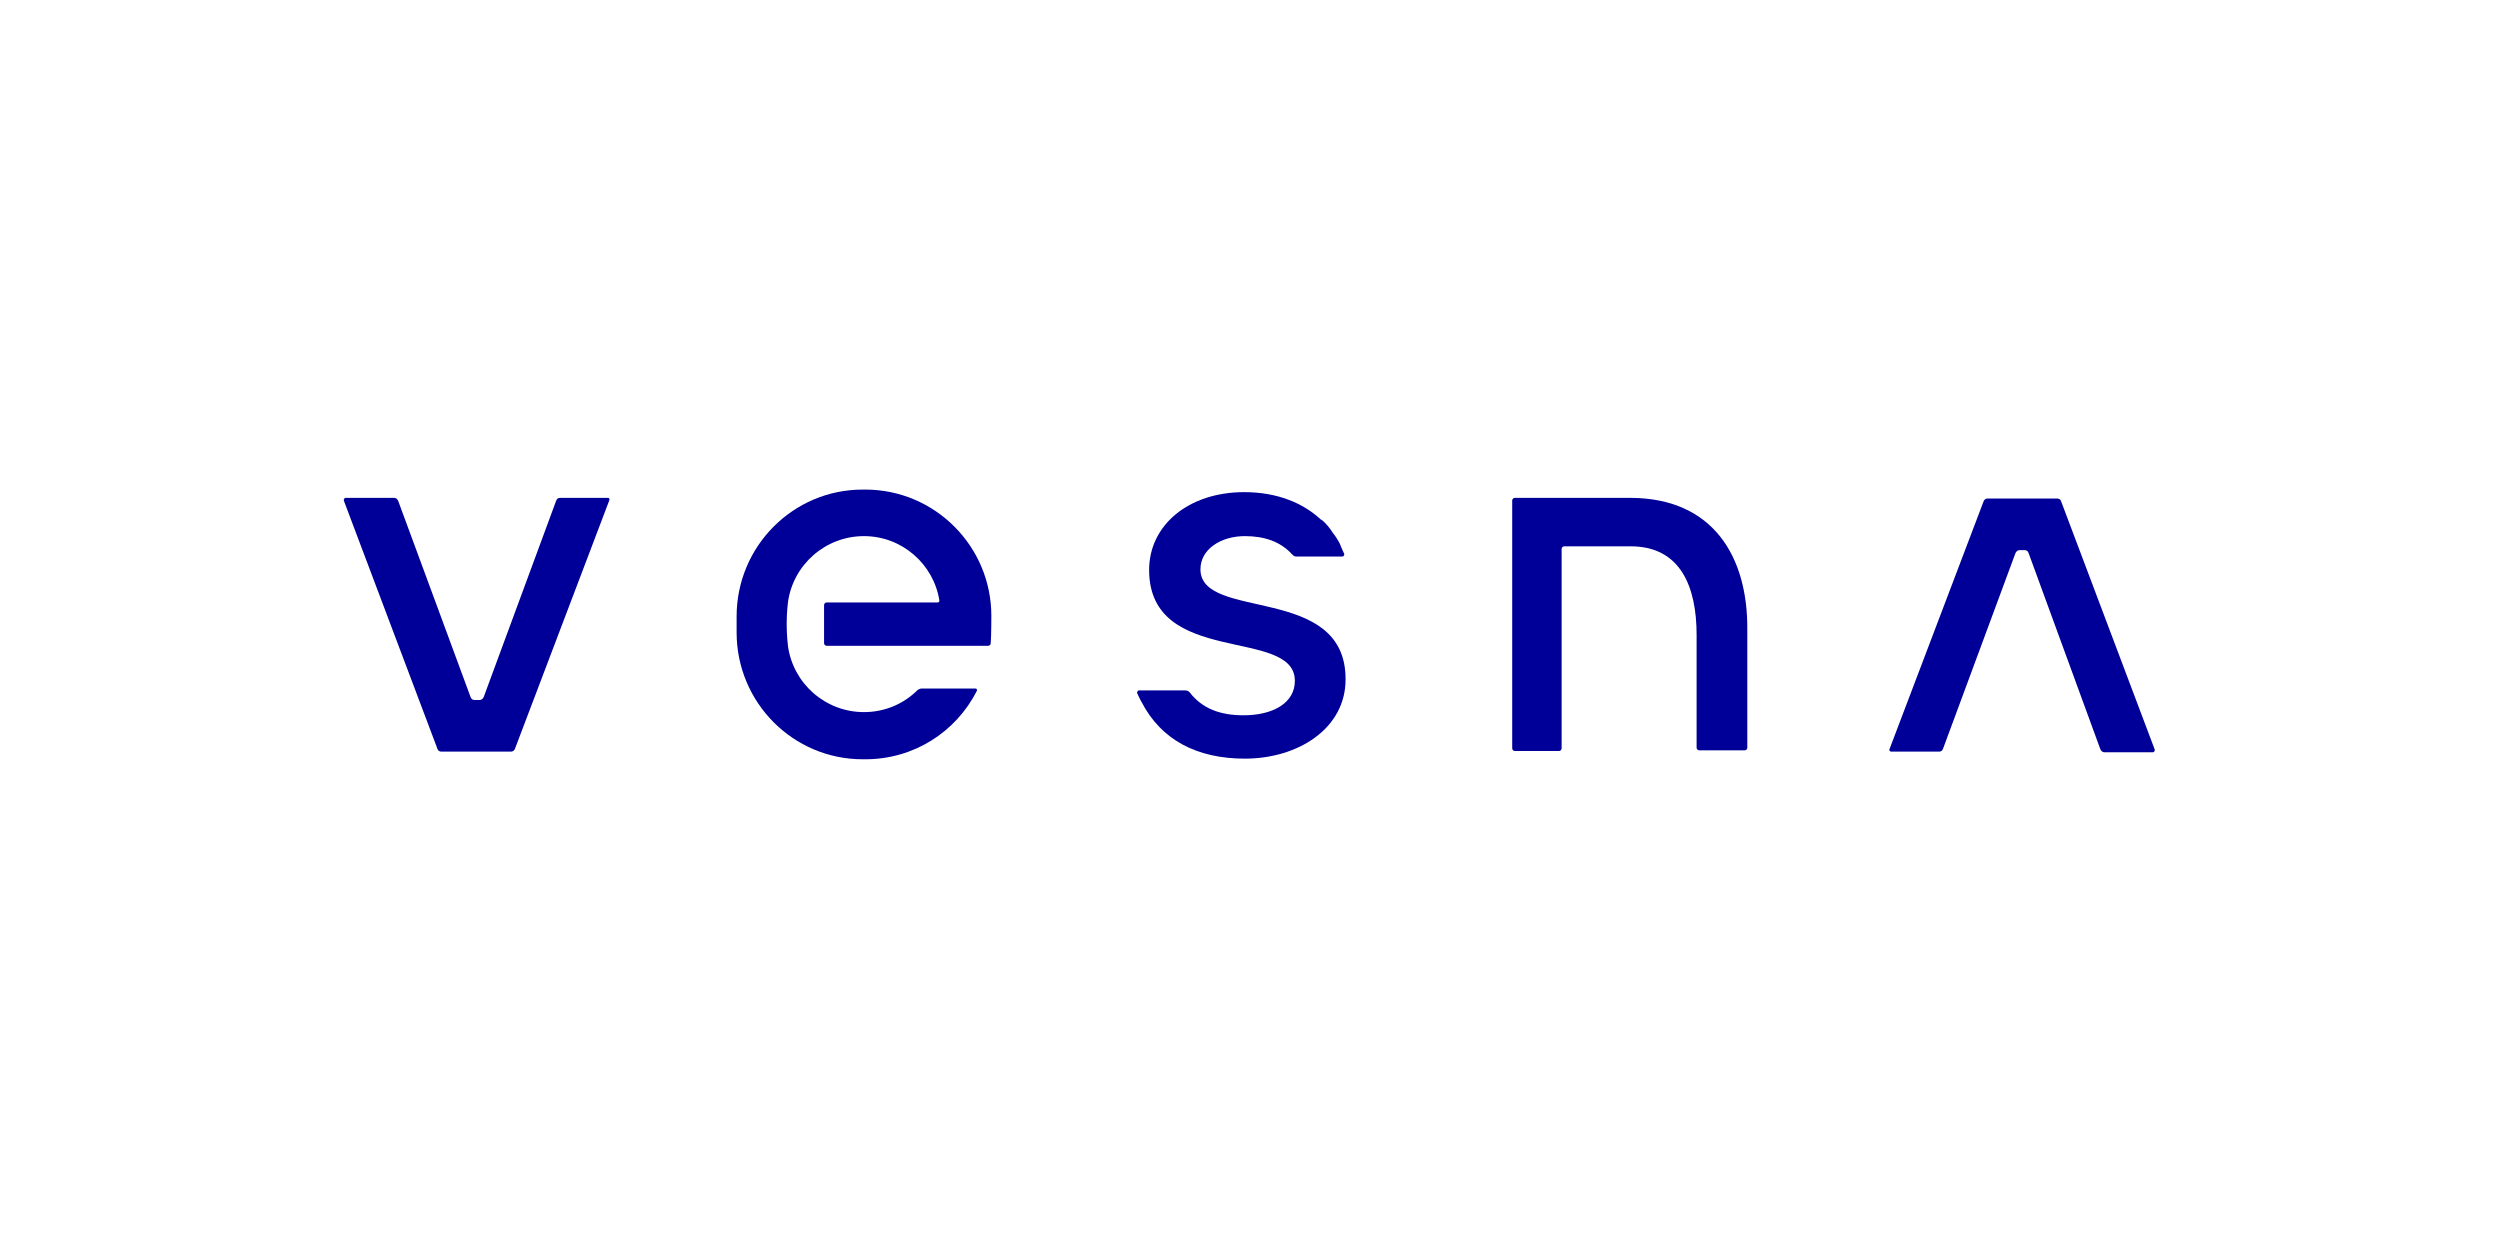
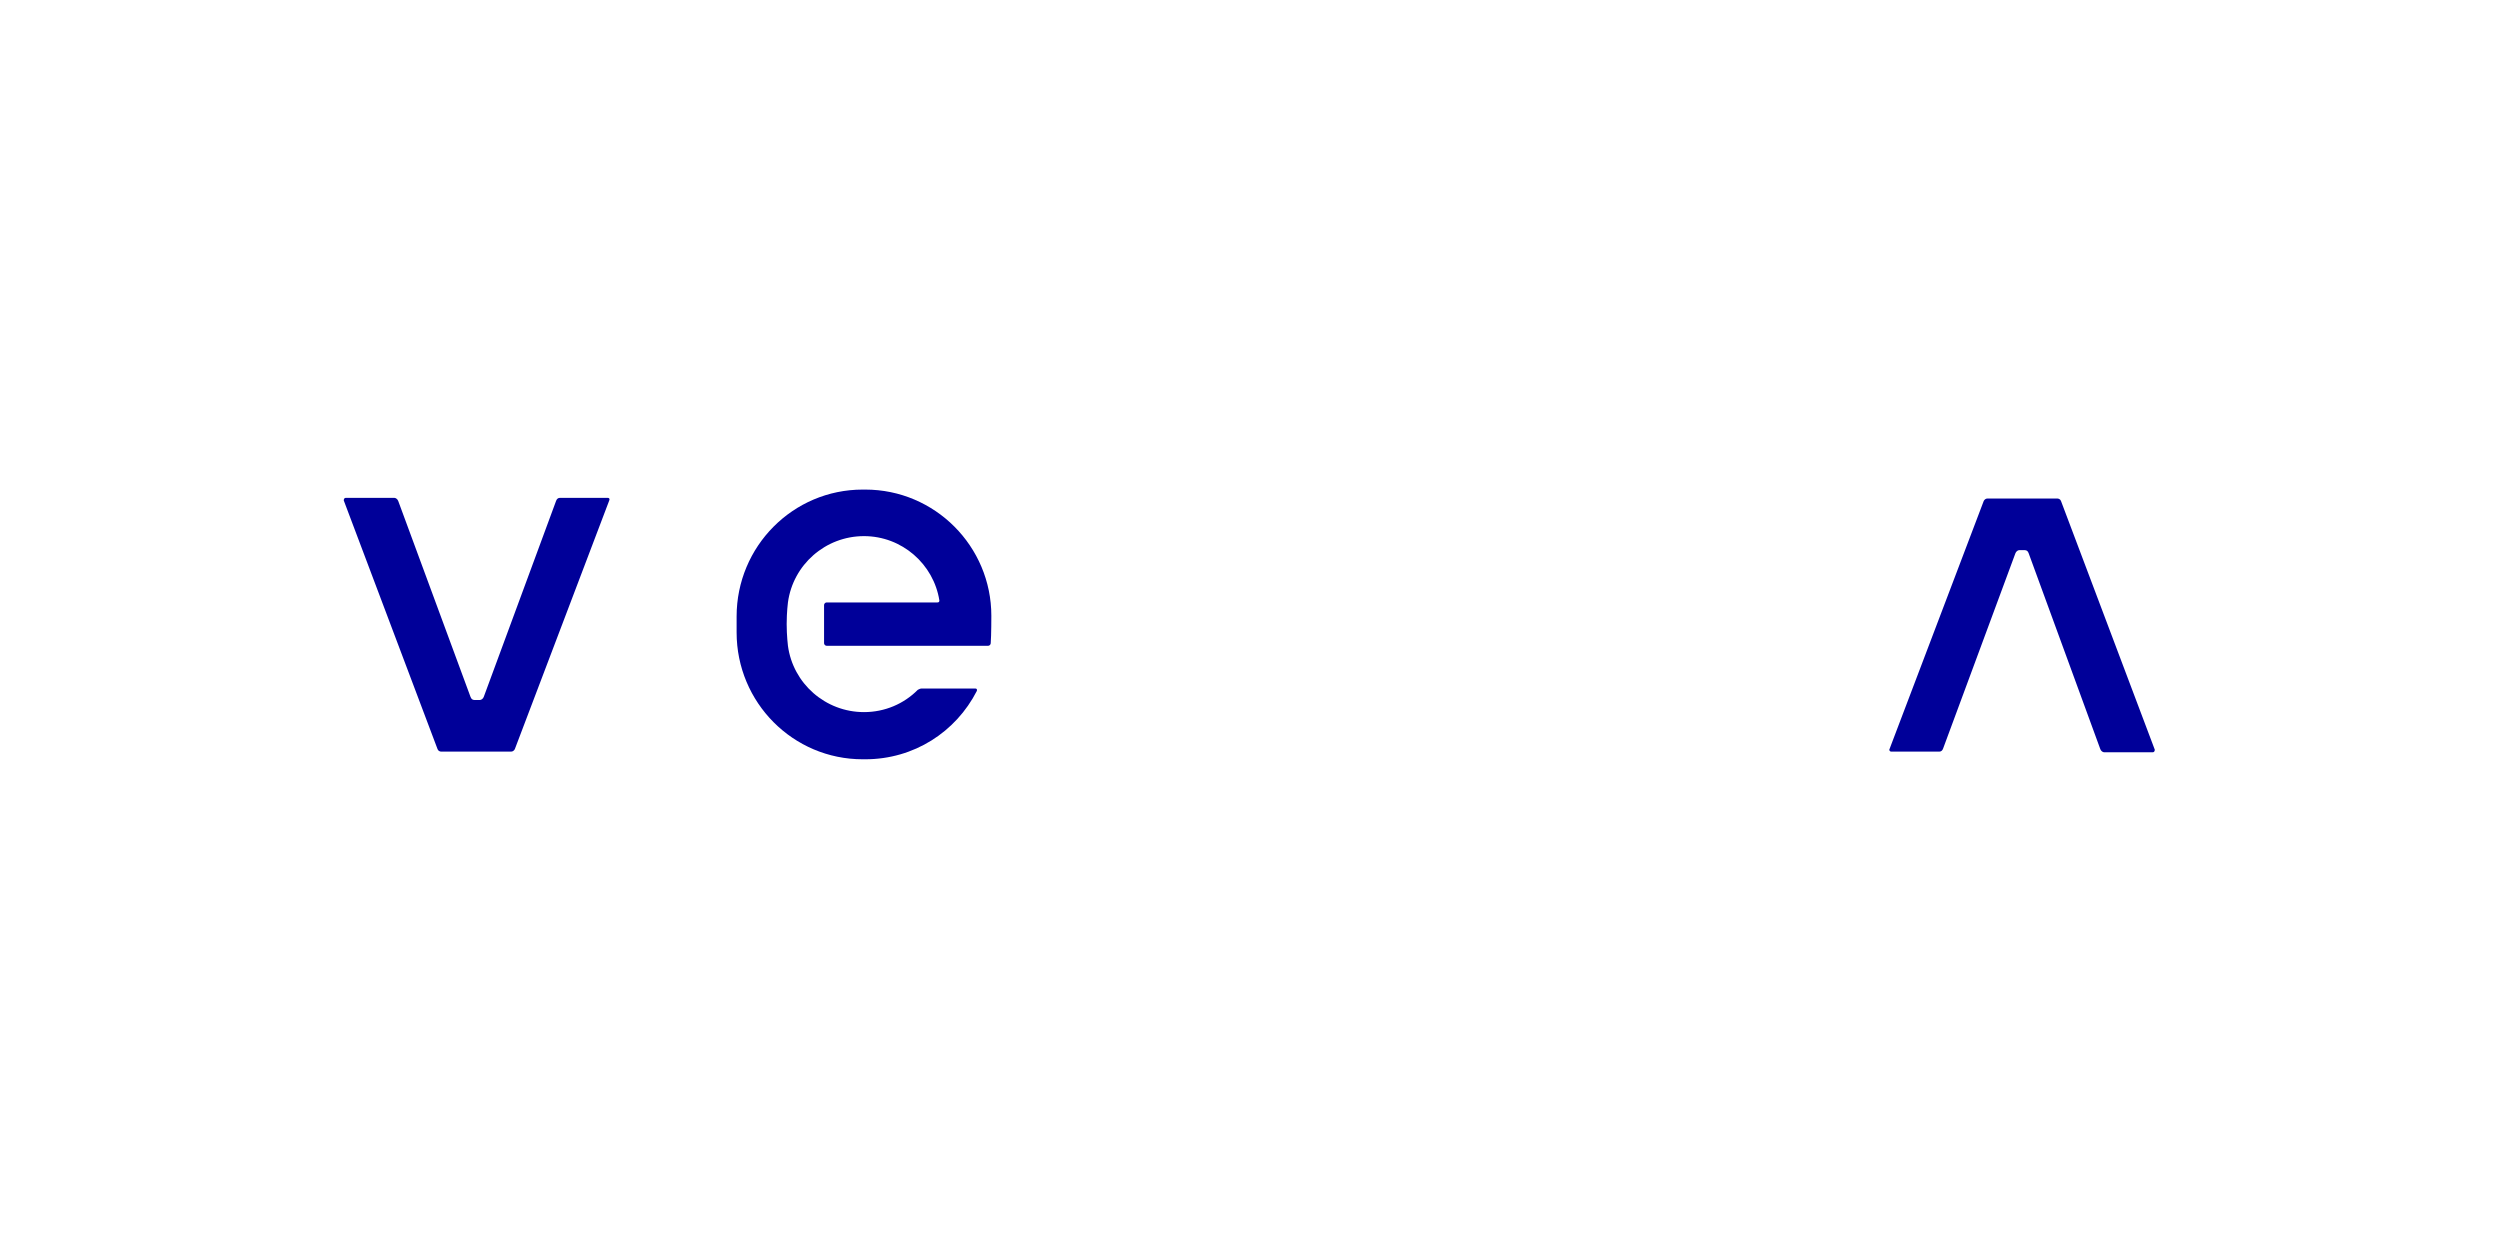
<svg xmlns="http://www.w3.org/2000/svg" width="240" height="120" viewBox="0 0 240 120" fill="none">
-   <path d="M156.608 47.795H145.415C145.294 47.795 145.172 47.917 145.172 48.04V71.85C145.172 71.972 145.294 72.095 145.415 72.095H149.673C149.795 72.095 149.917 71.972 149.917 71.85V52.692C149.917 52.569 150.038 52.447 150.16 52.447H156.547C161.353 52.447 162.874 56.364 162.874 60.955V71.789C162.874 71.911 162.996 72.033 163.117 72.033H167.497C167.619 72.033 167.741 71.911 167.741 71.789V60.465C167.801 53.426 164.456 47.856 156.608 47.795Z" fill="#000099" />
-   <path d="M115.243 54.651C115.243 52.693 117.251 51.468 119.502 51.468C121.327 51.468 122.908 51.958 124.064 53.243C124.186 53.366 124.307 53.427 124.429 53.427H128.87C128.991 53.427 129.052 53.305 129.052 53.182C128.809 52.693 128.626 52.203 128.626 52.203C128.444 51.836 128.201 51.468 127.957 51.162C127.653 50.673 127.288 50.244 126.923 49.938C126.862 49.938 126.862 49.877 126.801 49.877C125.098 48.286 122.604 47.245 119.441 47.245C114.088 47.245 110.316 50.428 110.316 54.712C110.316 64.077 124.307 60.16 124.307 65.363C124.307 67.505 122.178 68.668 119.38 68.668C117.19 68.668 115.426 68.056 114.209 66.465C114.088 66.342 113.966 66.281 113.783 66.281H109.343C109.221 66.281 109.16 66.403 109.16 66.526C109.282 66.771 109.403 67.077 109.586 67.383C111.472 71.055 114.939 72.83 119.502 72.83C124.672 72.83 129.174 69.892 129.174 65.24C129.235 55.998 115.243 59.67 115.243 54.651Z" fill="#000099" />
  <path d="M58.367 47.795H53.744C53.561 47.795 53.44 47.917 53.379 48.101L46.444 66.892C46.383 67.076 46.201 67.198 46.079 67.198H45.531C45.349 67.198 45.227 67.076 45.166 66.892L38.232 48.101C38.171 47.917 37.988 47.795 37.867 47.795H33.182C33.061 47.795 33 47.917 33 48.04L42.003 71.911C42.064 72.095 42.246 72.156 42.368 72.156H49.06C49.242 72.156 49.364 72.033 49.425 71.911L58.489 48.04C58.55 47.917 58.489 47.795 58.367 47.795Z" fill="#000099" />
  <path d="M181.554 72.156H186.177C186.359 72.156 186.481 72.034 186.542 71.85L193.477 53.12C193.538 52.937 193.72 52.814 193.842 52.814H194.389C194.572 52.814 194.693 52.937 194.754 53.12L201.628 71.911C201.689 72.095 201.871 72.217 201.993 72.217H206.677C206.799 72.217 206.86 72.095 206.86 71.972L197.857 48.101C197.796 47.918 197.613 47.856 197.492 47.856H190.8C190.618 47.856 190.496 47.979 190.435 48.101L181.371 71.972C181.371 72.034 181.432 72.156 181.554 72.156Z" fill="#000099" />
  <path d="M83.064 47H82.82C76.129 47 70.715 52.447 70.715 59.181V60.711C70.715 67.444 76.129 72.891 82.82 72.891H83.064C87.748 72.891 91.763 70.259 93.77 66.342C93.831 66.219 93.77 66.097 93.648 66.097H88.478C88.356 66.097 88.234 66.158 88.113 66.219C86.775 67.566 84.95 68.362 82.942 68.362C79.231 68.362 76.129 65.607 75.642 61.996C75.642 61.996 75.521 61.017 75.521 59.915C75.521 58.752 75.642 57.834 75.642 57.834C76.129 54.223 79.231 51.468 82.942 51.468C86.592 51.468 89.634 54.161 90.181 57.65C90.181 57.773 90.12 57.834 89.999 57.834H79.353C79.231 57.834 79.11 57.956 79.11 58.079V61.751C79.11 61.874 79.231 61.996 79.353 61.996H94.865C94.987 61.996 95.109 61.874 95.109 61.751C95.169 61.017 95.169 59.119 95.169 59.119C95.169 52.447 89.755 47 83.064 47Z" fill="#000099" />
</svg>